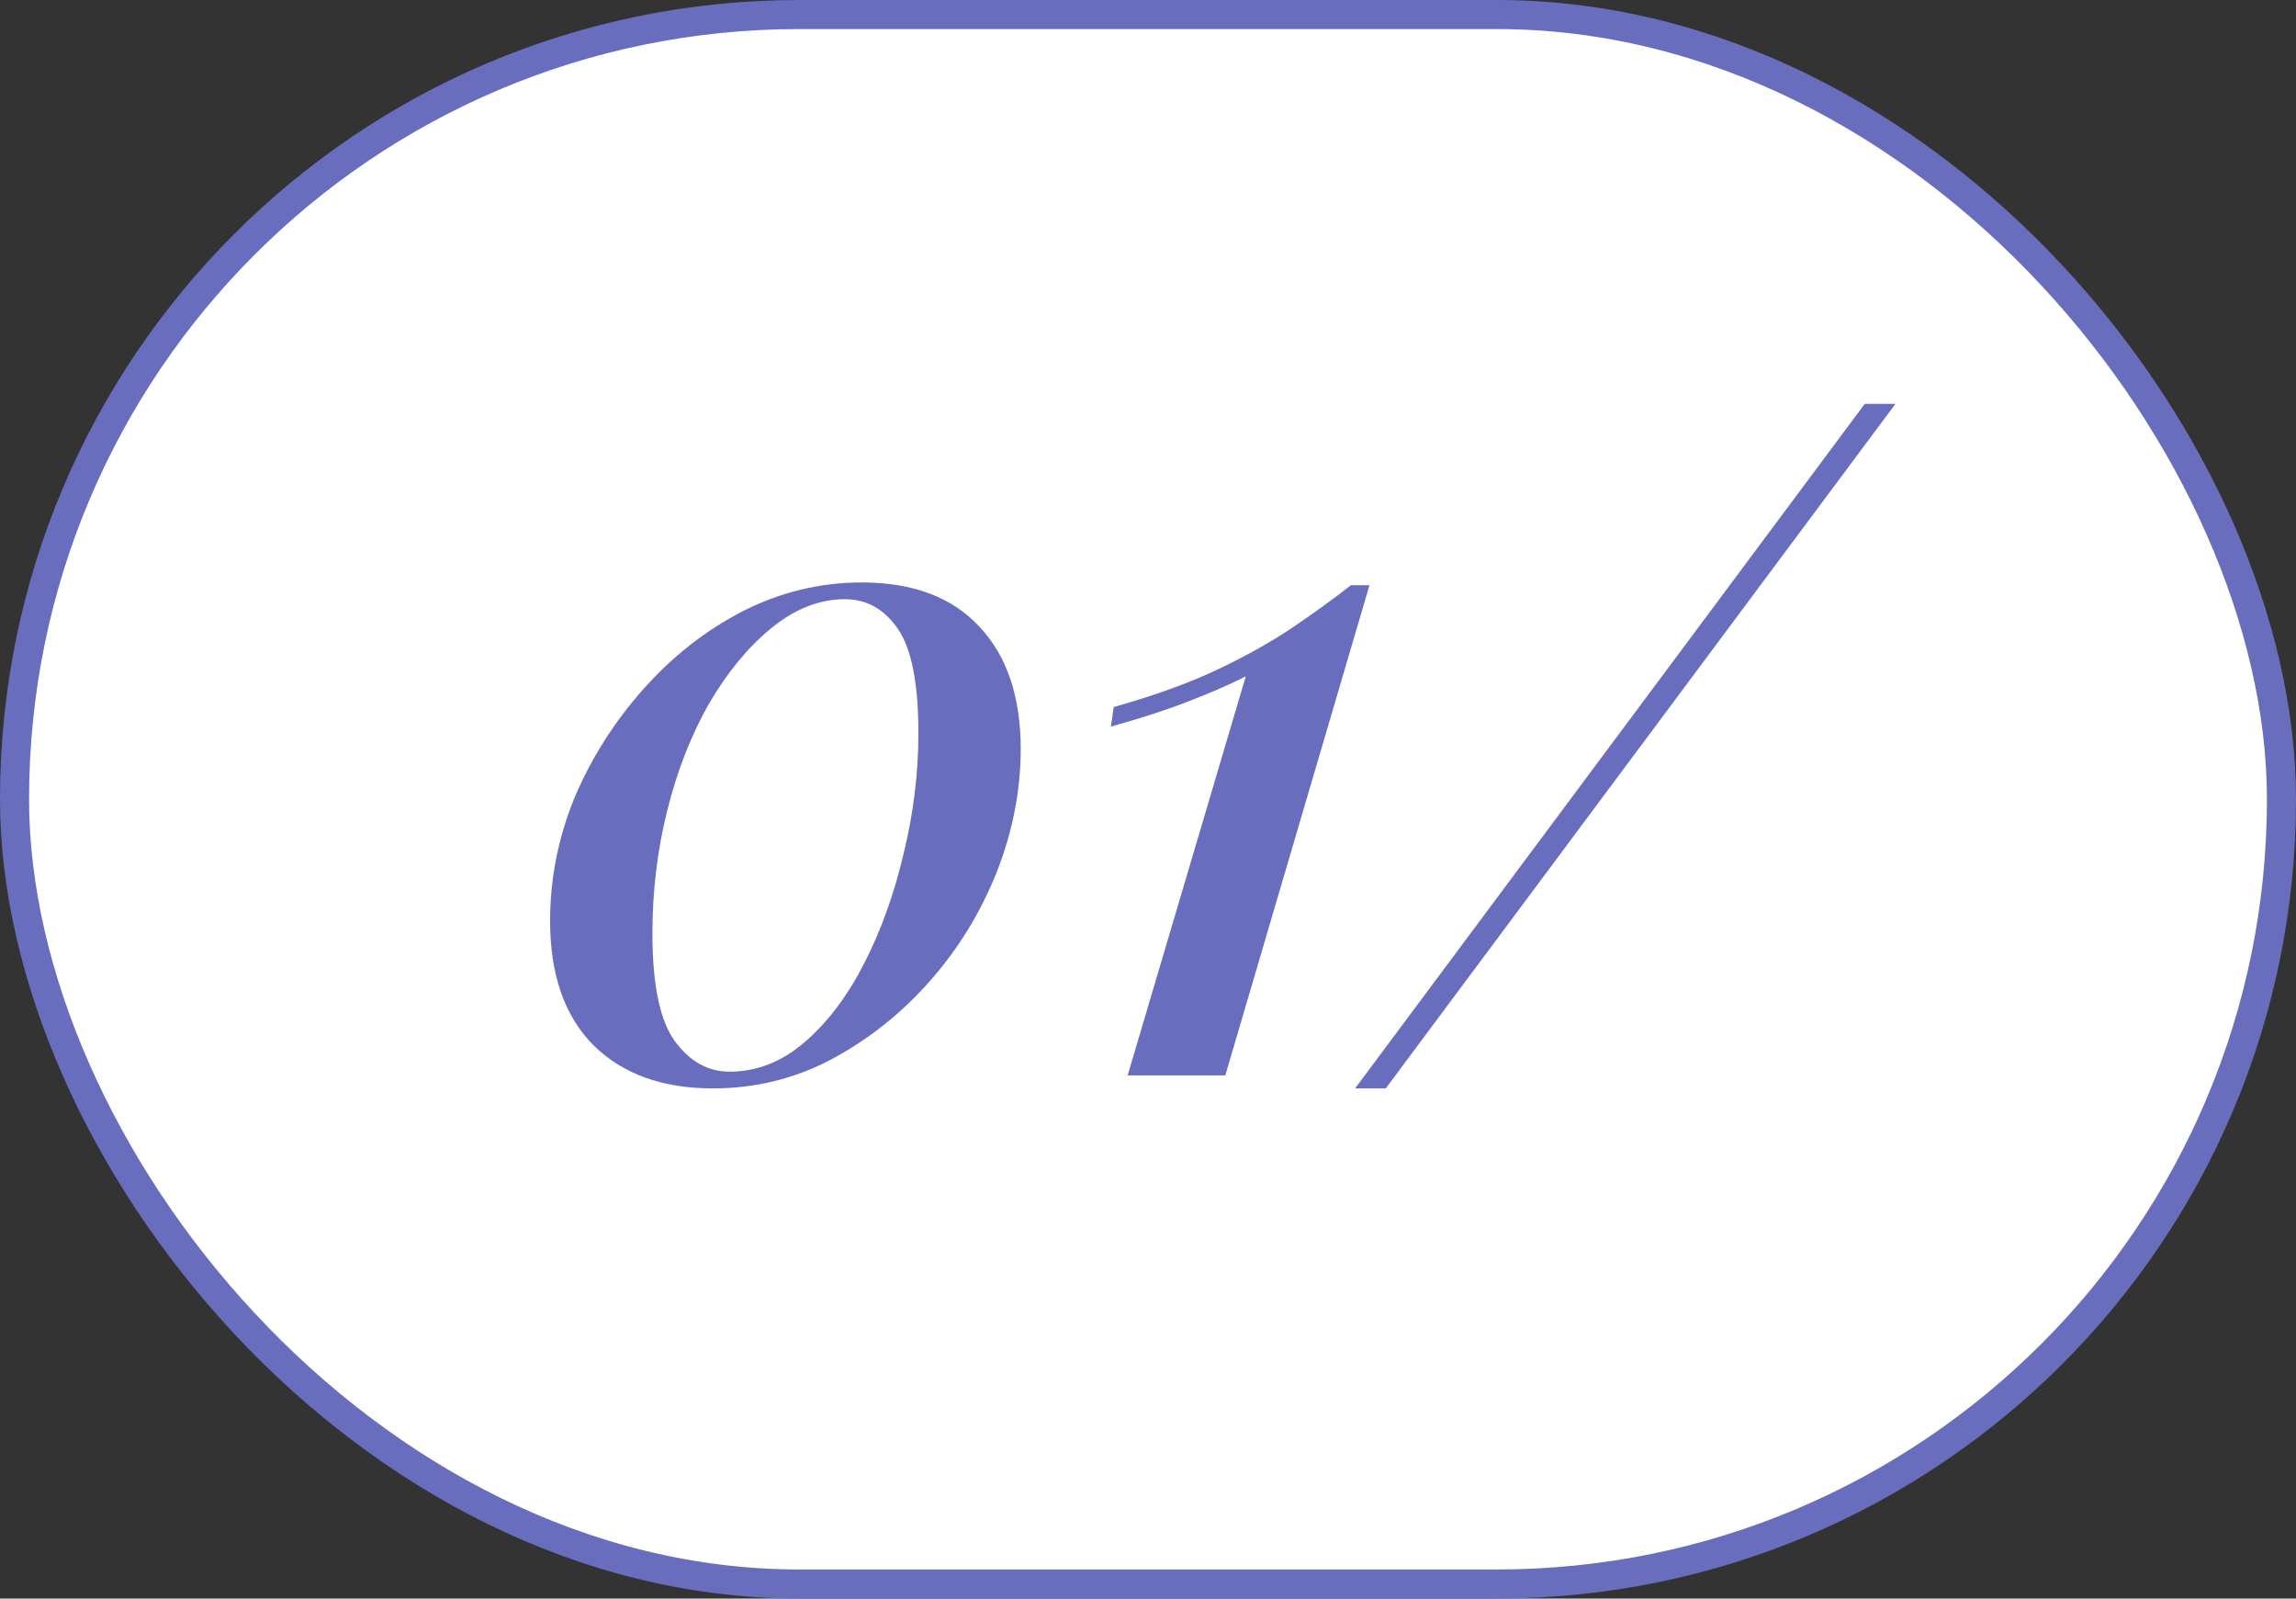
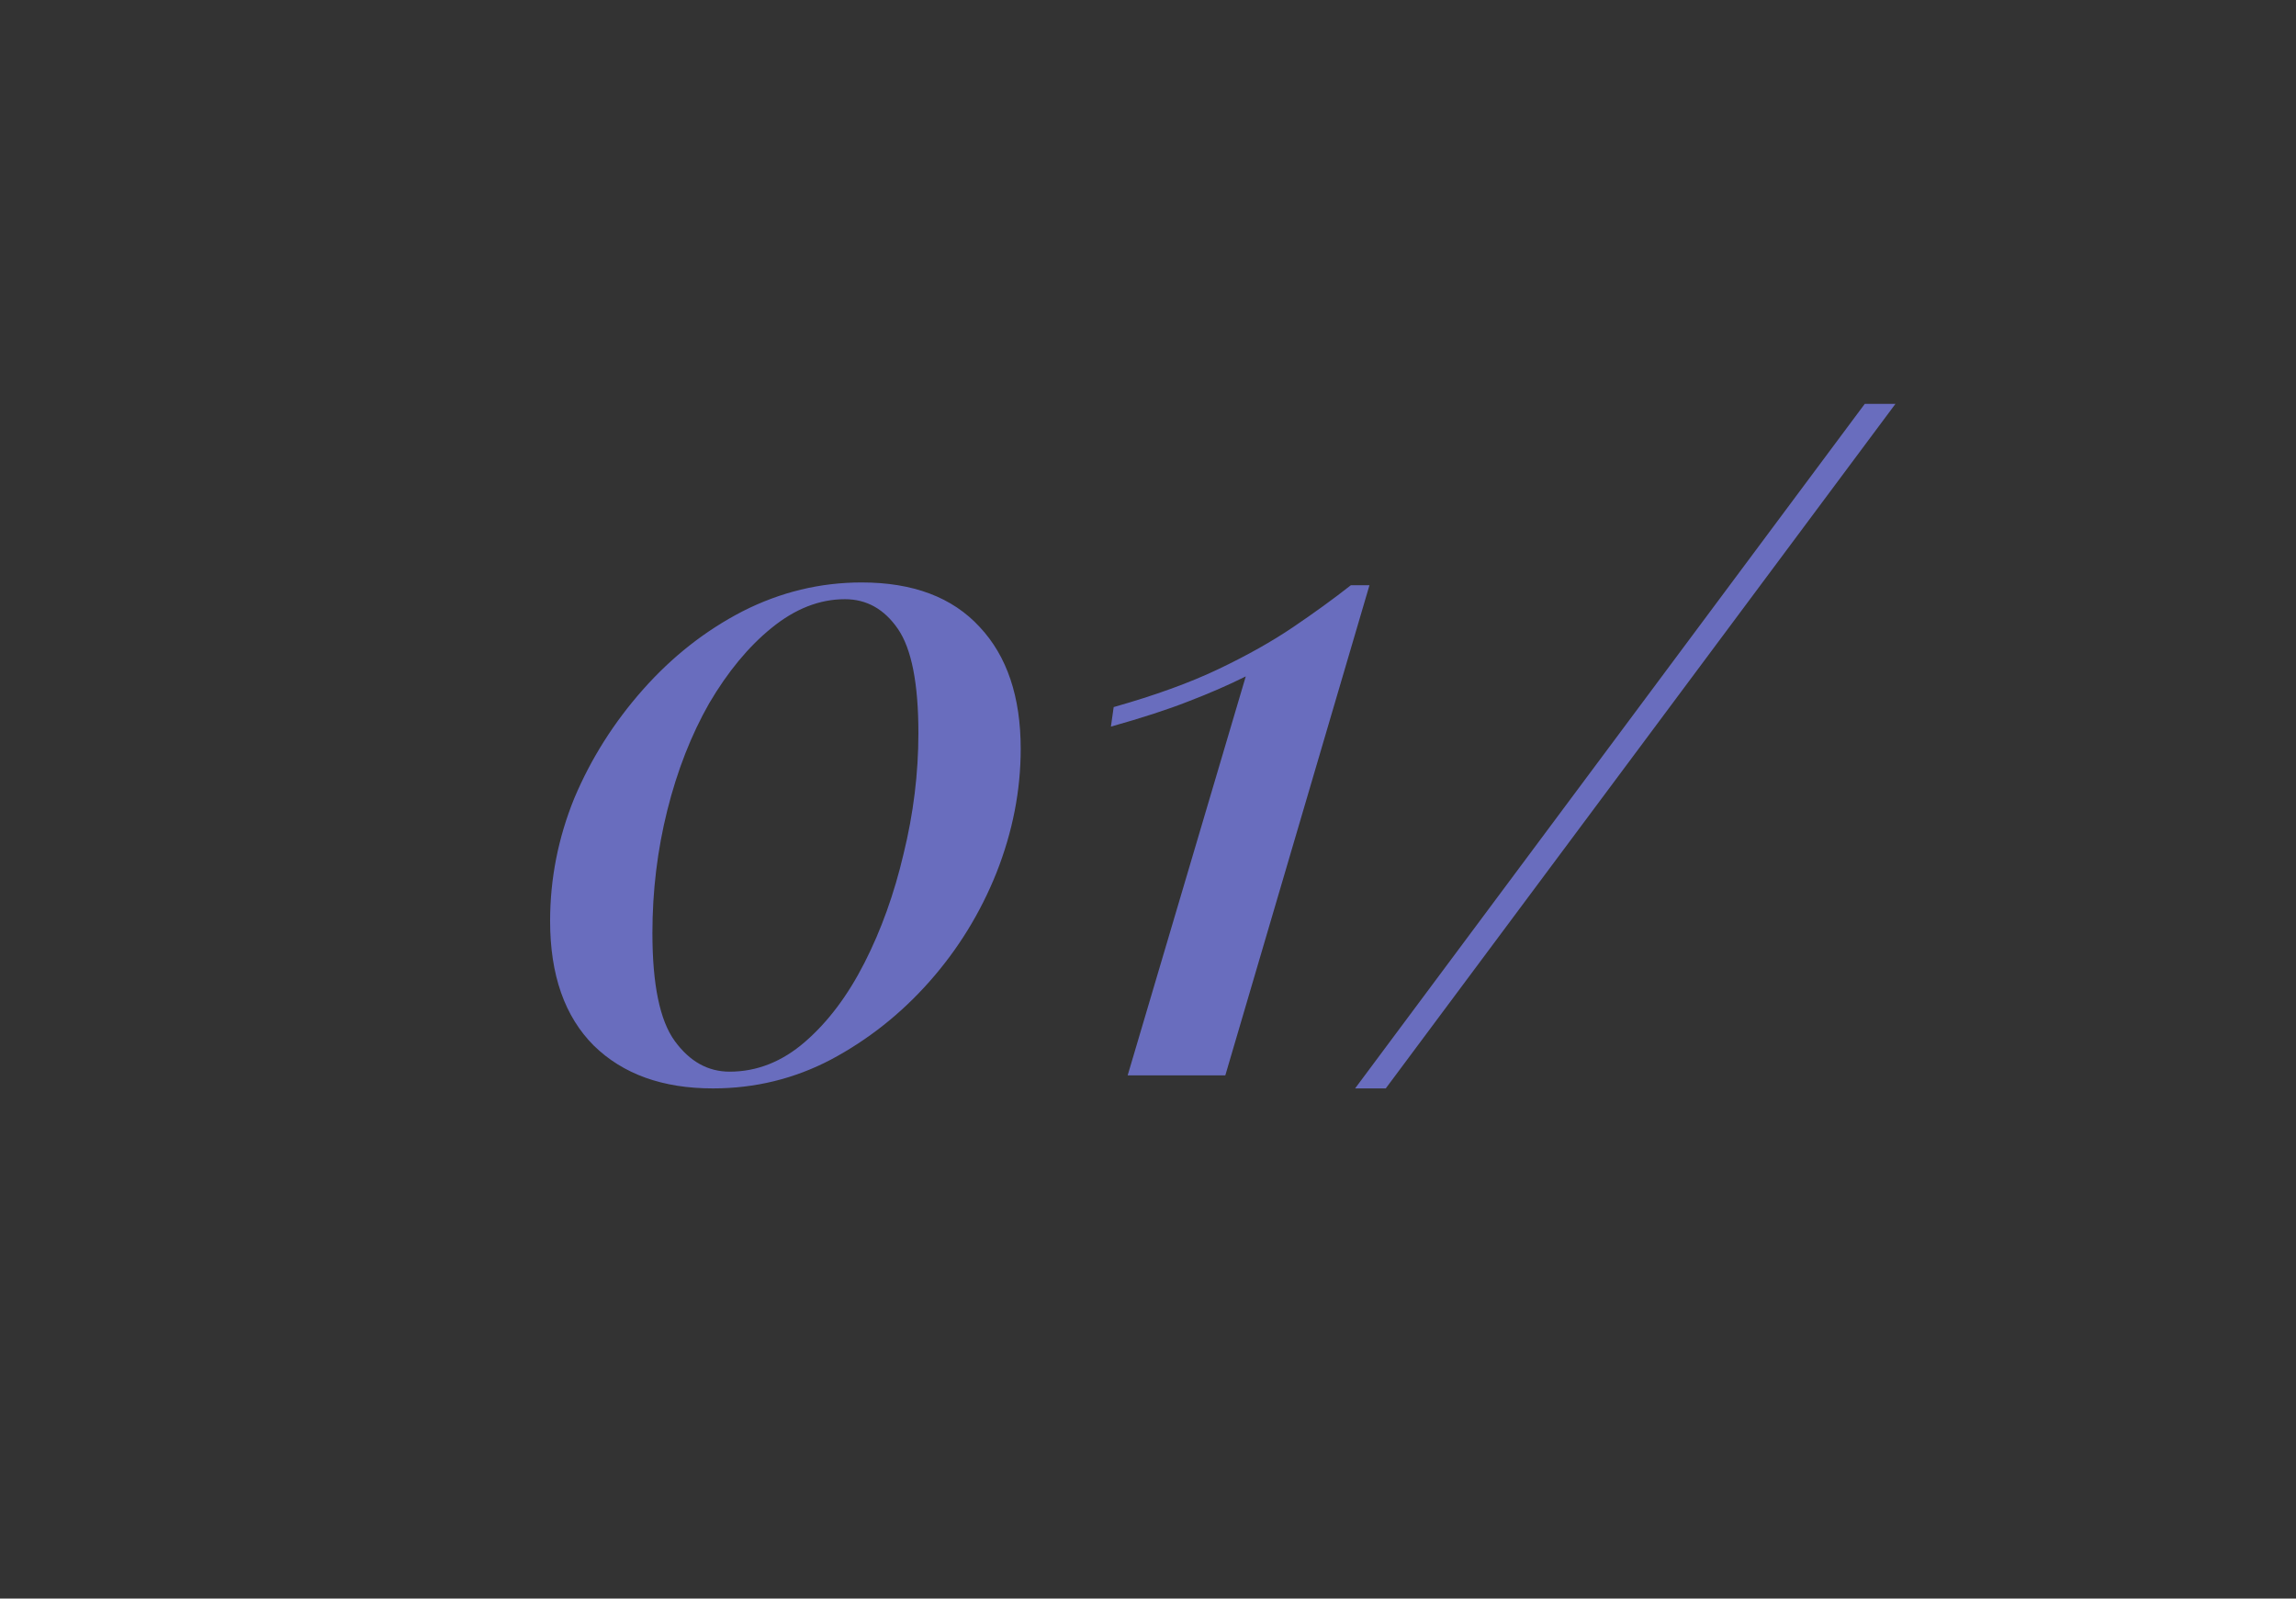
<svg xmlns="http://www.w3.org/2000/svg" width="79" height="55" viewBox="0 0 79 55" fill="none">
  <rect x="0" y="0" width="79" height="55" fill="#333333" stroke="none" />
-   <rect x="0.5" y="0.5" width="78" height="54" rx="27" fill="white" stroke="#696DBE" />
  <path d="M29.648 20.04C31.419 20.04 32.773 20.552 33.712 21.576C34.651 22.579 35.12 23.976 35.12 25.768C35.12 27.197 34.843 28.616 34.288 30.024C33.733 31.411 32.965 32.659 31.984 33.768C31.003 34.877 29.872 35.773 28.592 36.456C27.333 37.117 25.979 37.448 24.528 37.448C22.8 37.448 21.435 36.957 20.432 35.976C19.429 34.973 18.928 33.544 18.928 31.688C18.928 30.237 19.205 28.829 19.76 27.464C20.336 26.099 21.125 24.851 22.128 23.72C23.131 22.589 24.272 21.693 25.552 21.032C26.853 20.371 28.219 20.04 29.648 20.04ZM29.072 20.616C28.197 20.616 27.355 20.947 26.544 21.608C25.755 22.248 25.04 23.112 24.4 24.2C23.781 25.288 23.301 26.515 22.96 27.88C22.619 29.245 22.448 30.653 22.448 32.104C22.448 33.875 22.704 35.112 23.216 35.816C23.728 36.52 24.357 36.872 25.104 36.872C26.043 36.872 26.907 36.531 27.696 35.848C28.485 35.165 29.168 34.259 29.744 33.128C30.32 31.997 30.768 30.749 31.088 29.384C31.429 27.997 31.6 26.611 31.6 25.224C31.6 23.517 31.365 22.323 30.896 21.64C30.427 20.957 29.819 20.616 29.072 20.616ZM47.12 20.136L42.16 37H38.8L42.864 23.272C42.266 23.571 41.605 23.859 40.88 24.136C40.175 24.413 39.29 24.701 38.224 25L38.319 24.328C39.749 23.923 40.954 23.485 41.935 23.016C42.917 22.547 43.77 22.067 44.495 21.576C45.221 21.085 45.882 20.605 46.48 20.136H47.12ZM46.626 37.448L64.162 13.896H65.218L47.681 37.448H46.626Z" fill="#696DBE" />
</svg>